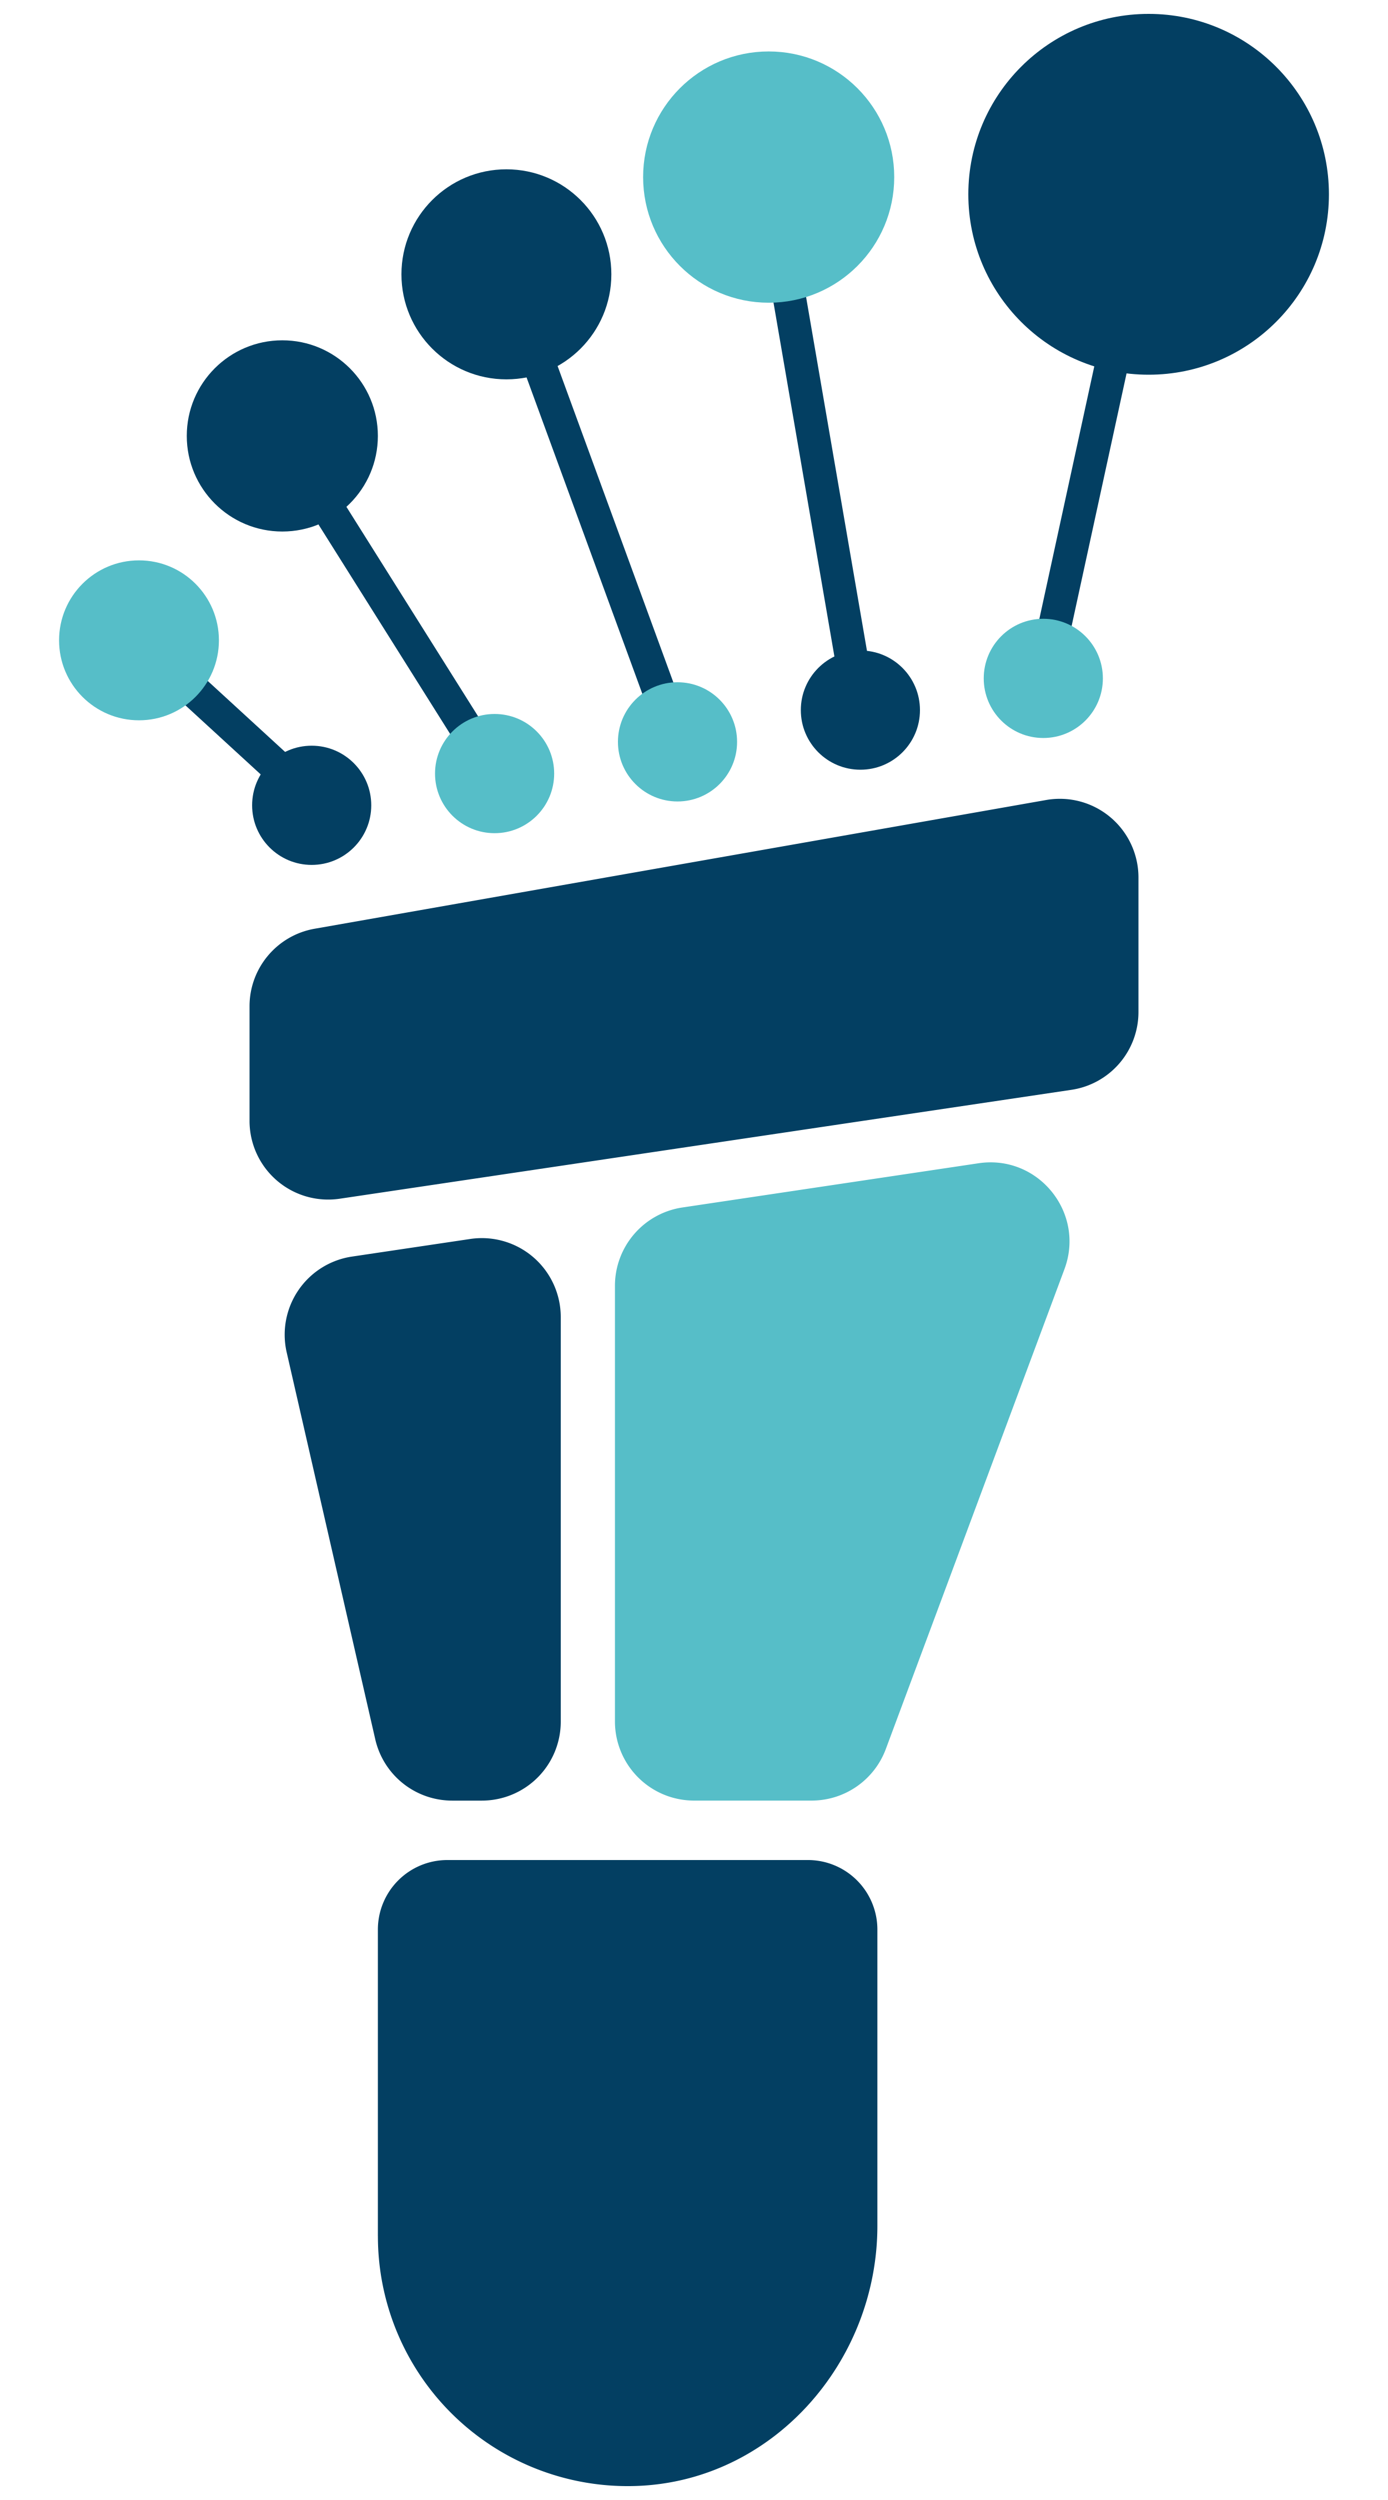
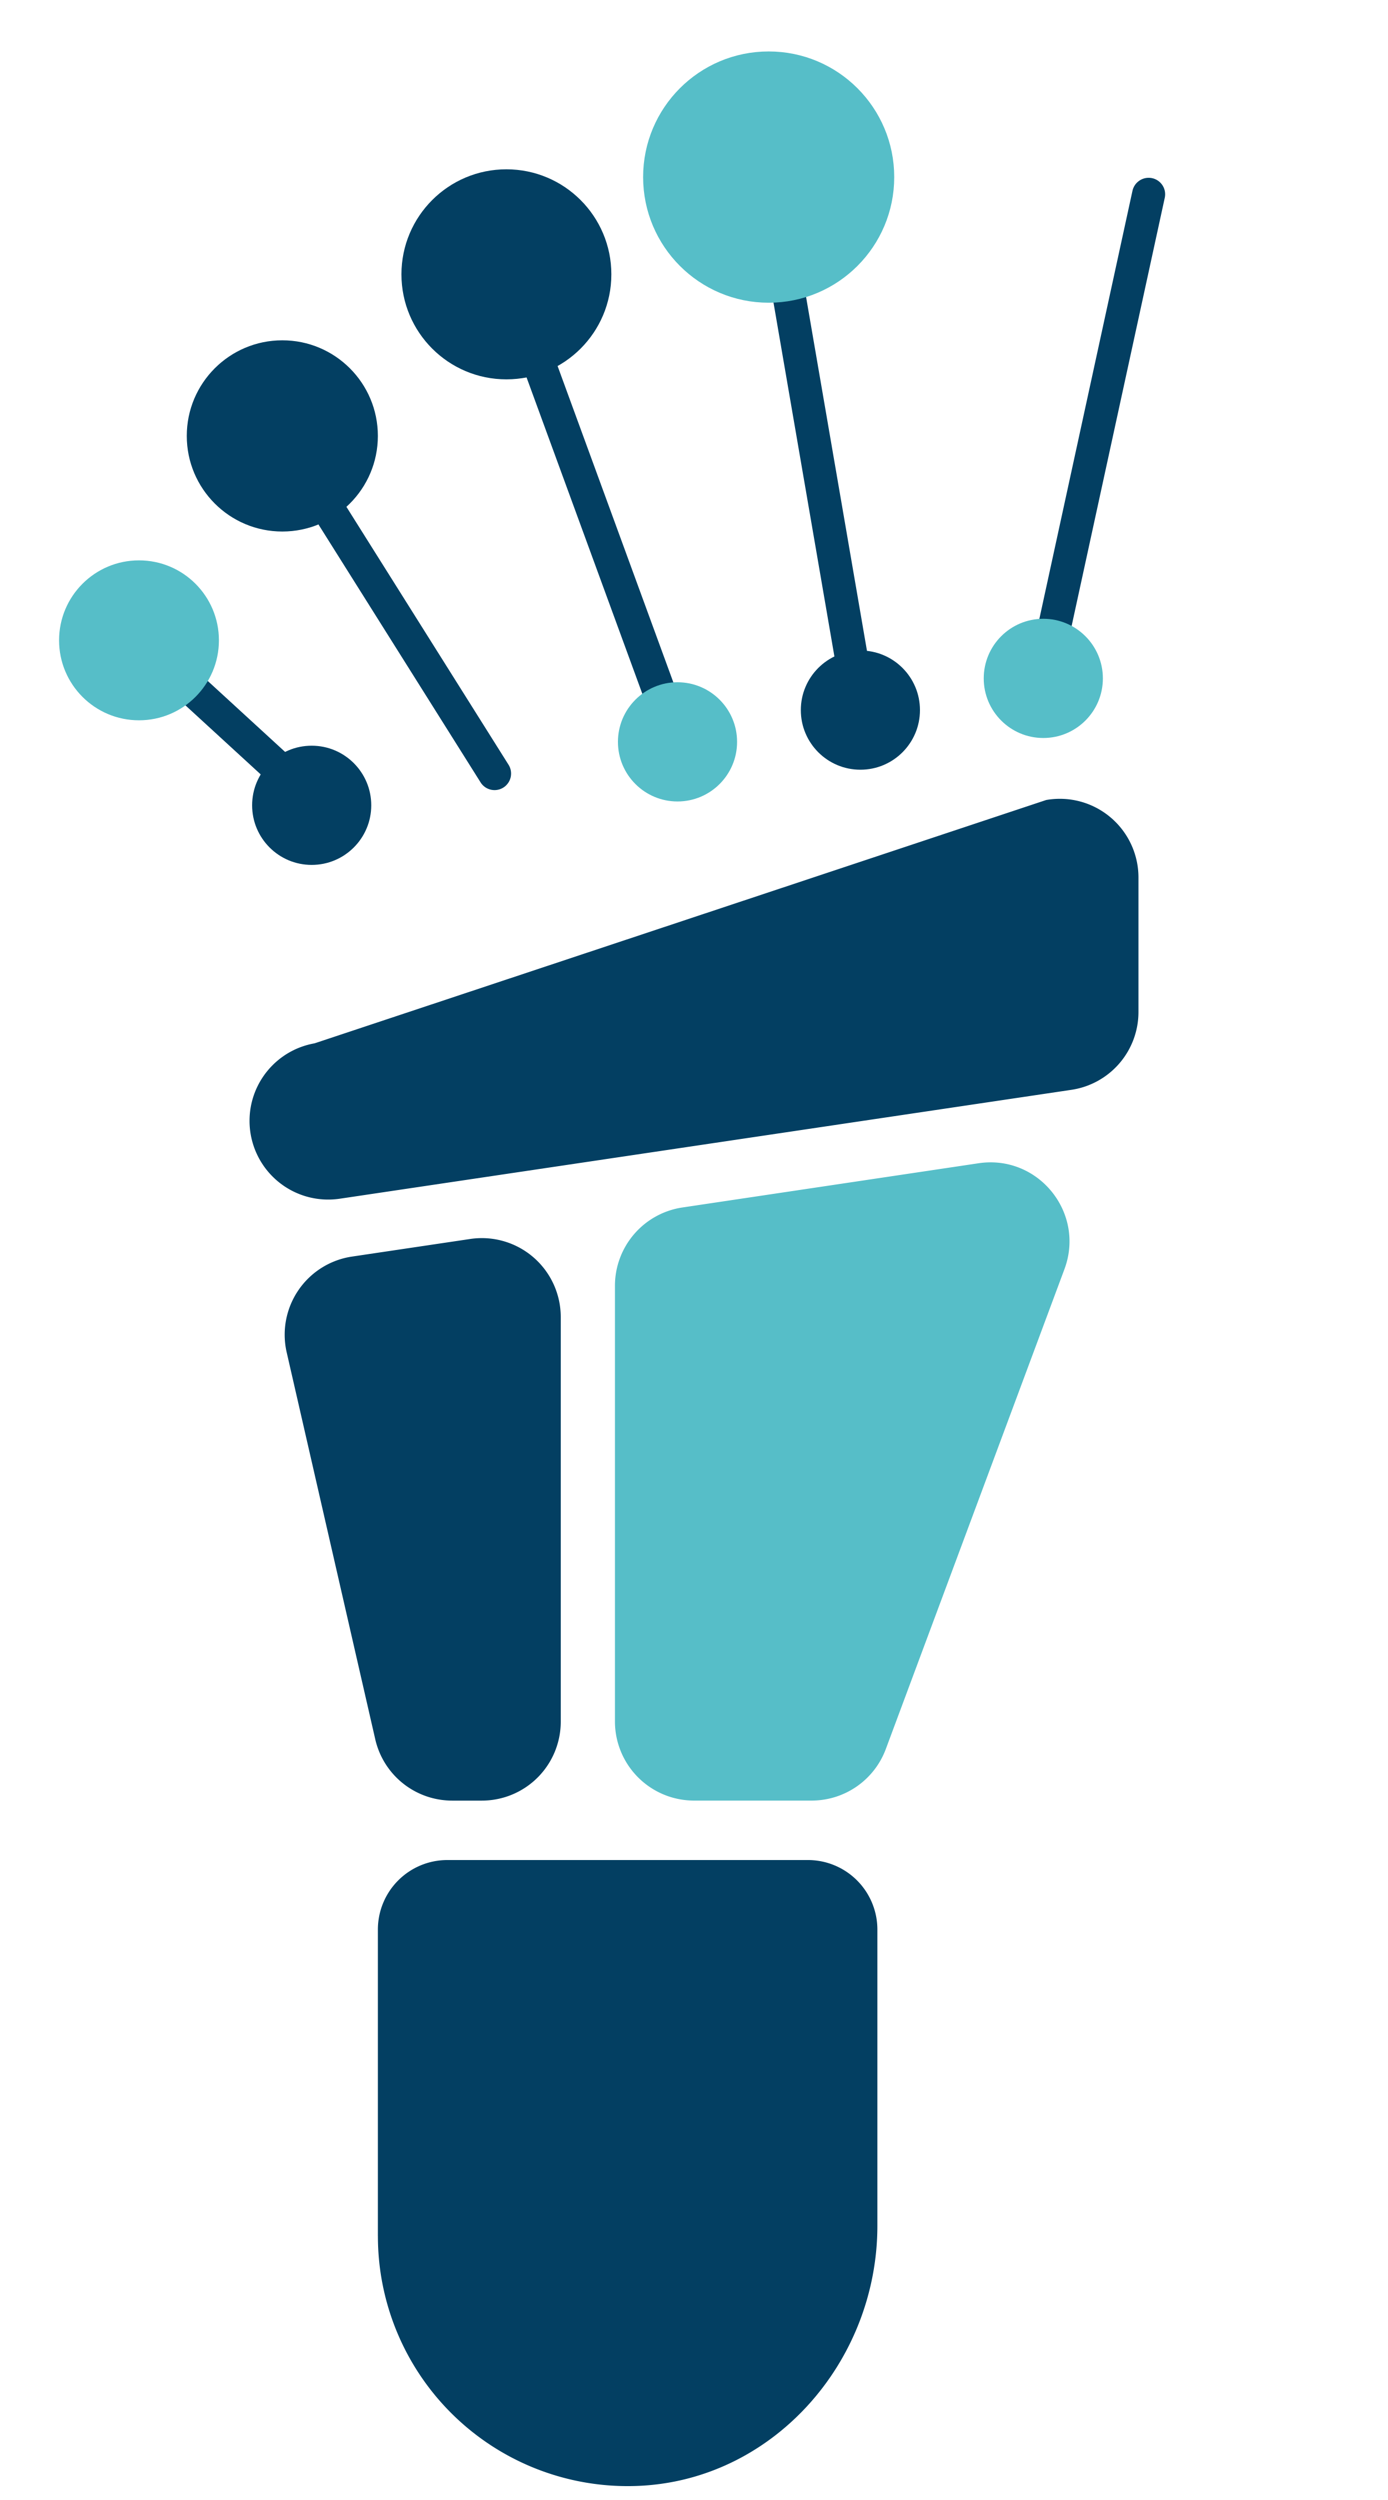
<svg xmlns="http://www.w3.org/2000/svg" viewBox="0 0 50 90">
  <style>.st0{fill:#033f62}.st1{fill:#56bec8}</style>
  <g id="Calque_1">
    <path class="st0" d="M13.613 80.503a8.997 8.997 0 009.273 8.993c4.924-.148 8.72-4.444 8.72-9.37V69.465a2.504 2.504 0 00-2.504-2.504H16.116a2.504 2.504 0 00-2.504 2.504v11.038zM30.994 26.16a.596.596 0 01-.586-.495L27.103 6.476a.596.596 0 01.486-.688.6.6 0 01.688.486l3.304 19.189a.596.596 0 01-.587.697zm-6.588 1.142a.595.595 0 01-.559-.391L17.684 10.08a.596.596 0 011.118-.41l6.163 16.831a.596.596 0 01-.559.801zm-6.589 1.142a.595.595 0 01-.505-.278L9.666 16.01a.596.596 0 011.008-.634l7.646 12.156a.596.596 0 01-.503.912zm-6.589.907a.591.591 0 01-.402-.157L4.605 23.49a.594.594 0 01-.036-.841.597.597 0 01.841-.036l6.221 5.704a.594.594 0 01-.403 1.034zm26.356-4.333a.594.594 0 01-.582-.722l3.793-17.427a.598.598 0 01.708-.455c.322.07.526.387.455.708l-3.793 17.427a.595.595 0 01-.581.469z" />
-     <circle class="st0" cx="41.377" cy="6.995" r="6.495" />
    <circle class="st1" cx="27.69" cy="6.375" r="4.523" />
    <circle class="st0" cx="18.242" cy="9.876" r="3.781" />
    <circle class="st0" cx="10.17" cy="15.693" r="3.442" />
    <circle class="st1" cx="5.007" cy="23.052" r="2.879" />
-     <path class="st0" d="M38.594 39.234l-26.355 3.92a2.833 2.833 0 01-3.25-2.803v-4.125c0-1.375.988-2.552 2.343-2.791L37.687 28.8a2.833 2.833 0 013.324 2.791v4.841a2.833 2.833 0 01-2.417 2.802z" />
+     <path class="st0" d="M38.594 39.234l-26.355 3.92a2.833 2.833 0 01-3.25-2.803c0-1.375.988-2.552 2.343-2.791L37.687 28.8a2.833 2.833 0 013.324 2.791v4.841a2.833 2.833 0 01-2.417 2.802z" />
    <path class="st1" d="M24.583 43.469l10.669-1.592c2.147-.32 3.85 1.781 3.092 3.815L31.91 62.965a2.851 2.851 0 01-2.672 1.856h-4.235a2.85 2.85 0 01-2.851-2.851V46.288a2.852 2.852 0 012.431-2.819z" />
    <path class="st0" d="M12.679 45.237l4.261-.634a2.842 2.842 0 013.26 2.811V61.98a2.841 2.841 0 01-2.842 2.842h-1.07a2.842 2.842 0 01-2.77-2.207l-3.191-13.931a2.843 2.843 0 012.352-3.447z" />
    <circle class="st0" cx="11.228" cy="28.991" r="2.146" />
    <circle class="st1" cx="24.406" cy="26.707" r="2.146" />
-     <circle class="st1" cx="17.817" cy="27.849" r="2.146" />
    <circle class="st1" cx="37.583" cy="24.422" r="2.146" />
    <circle class="st0" cx="30.994" cy="25.564" r="2.146" />
  </g>
</svg>